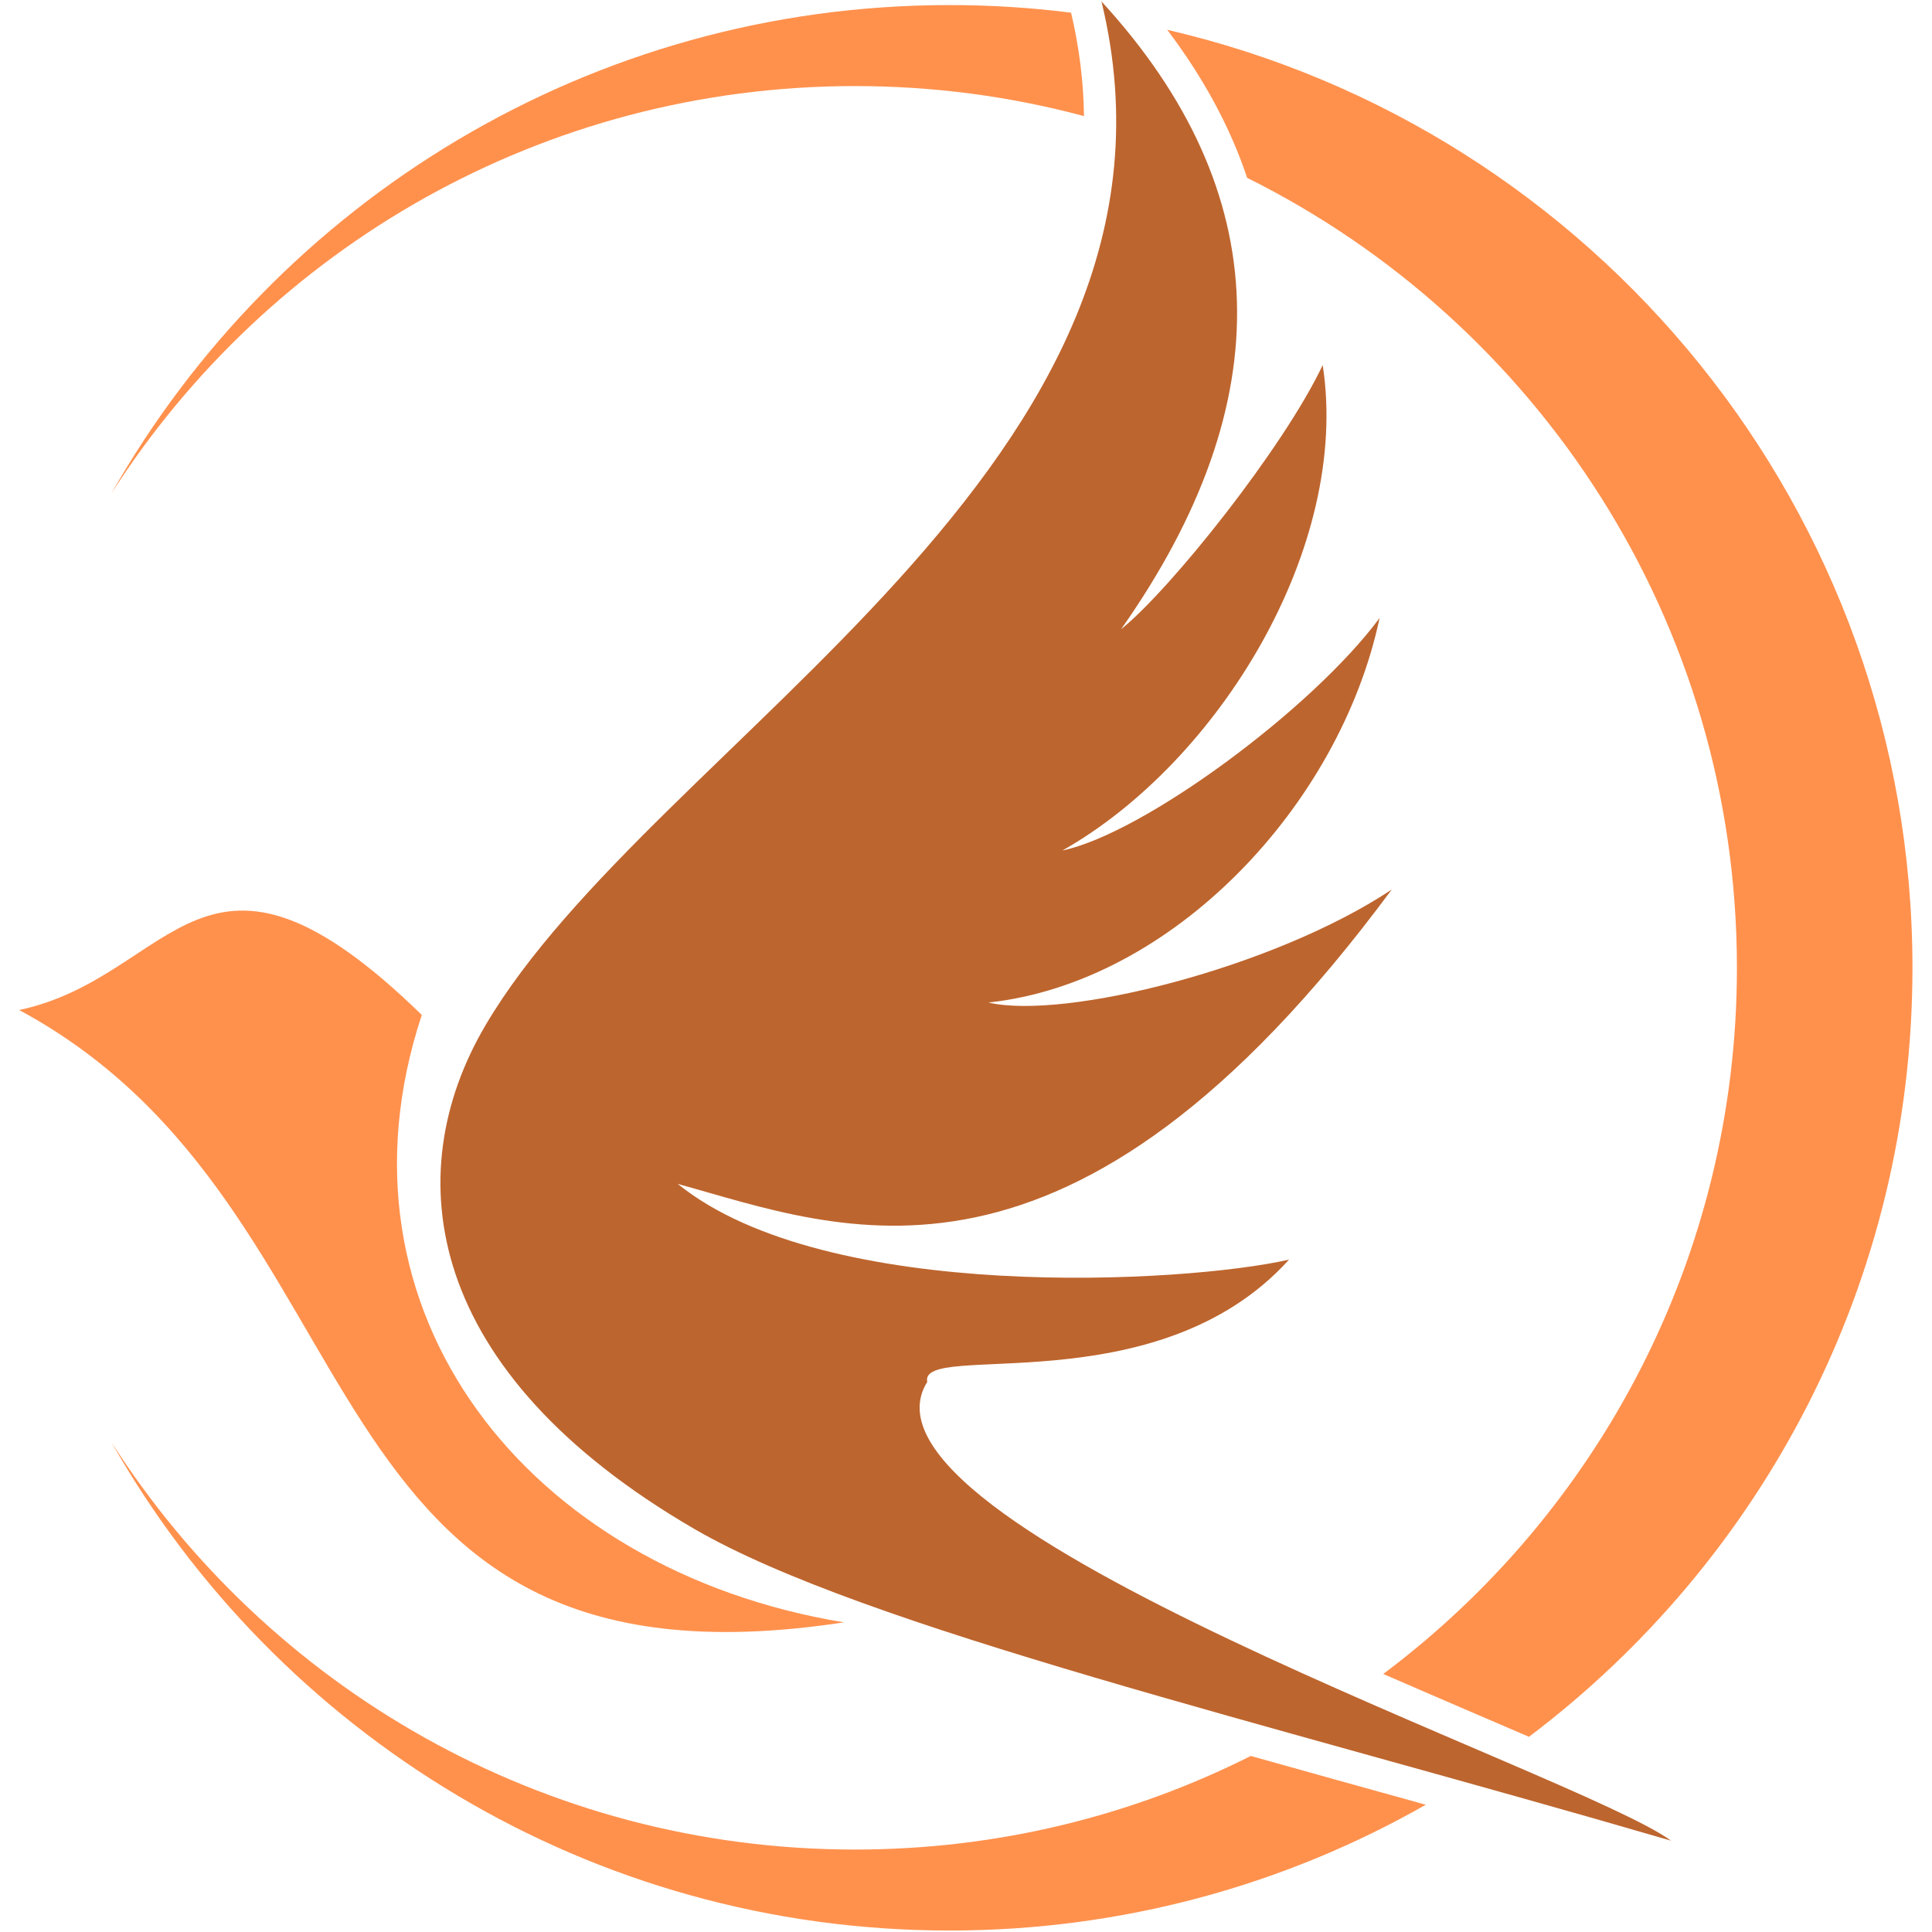
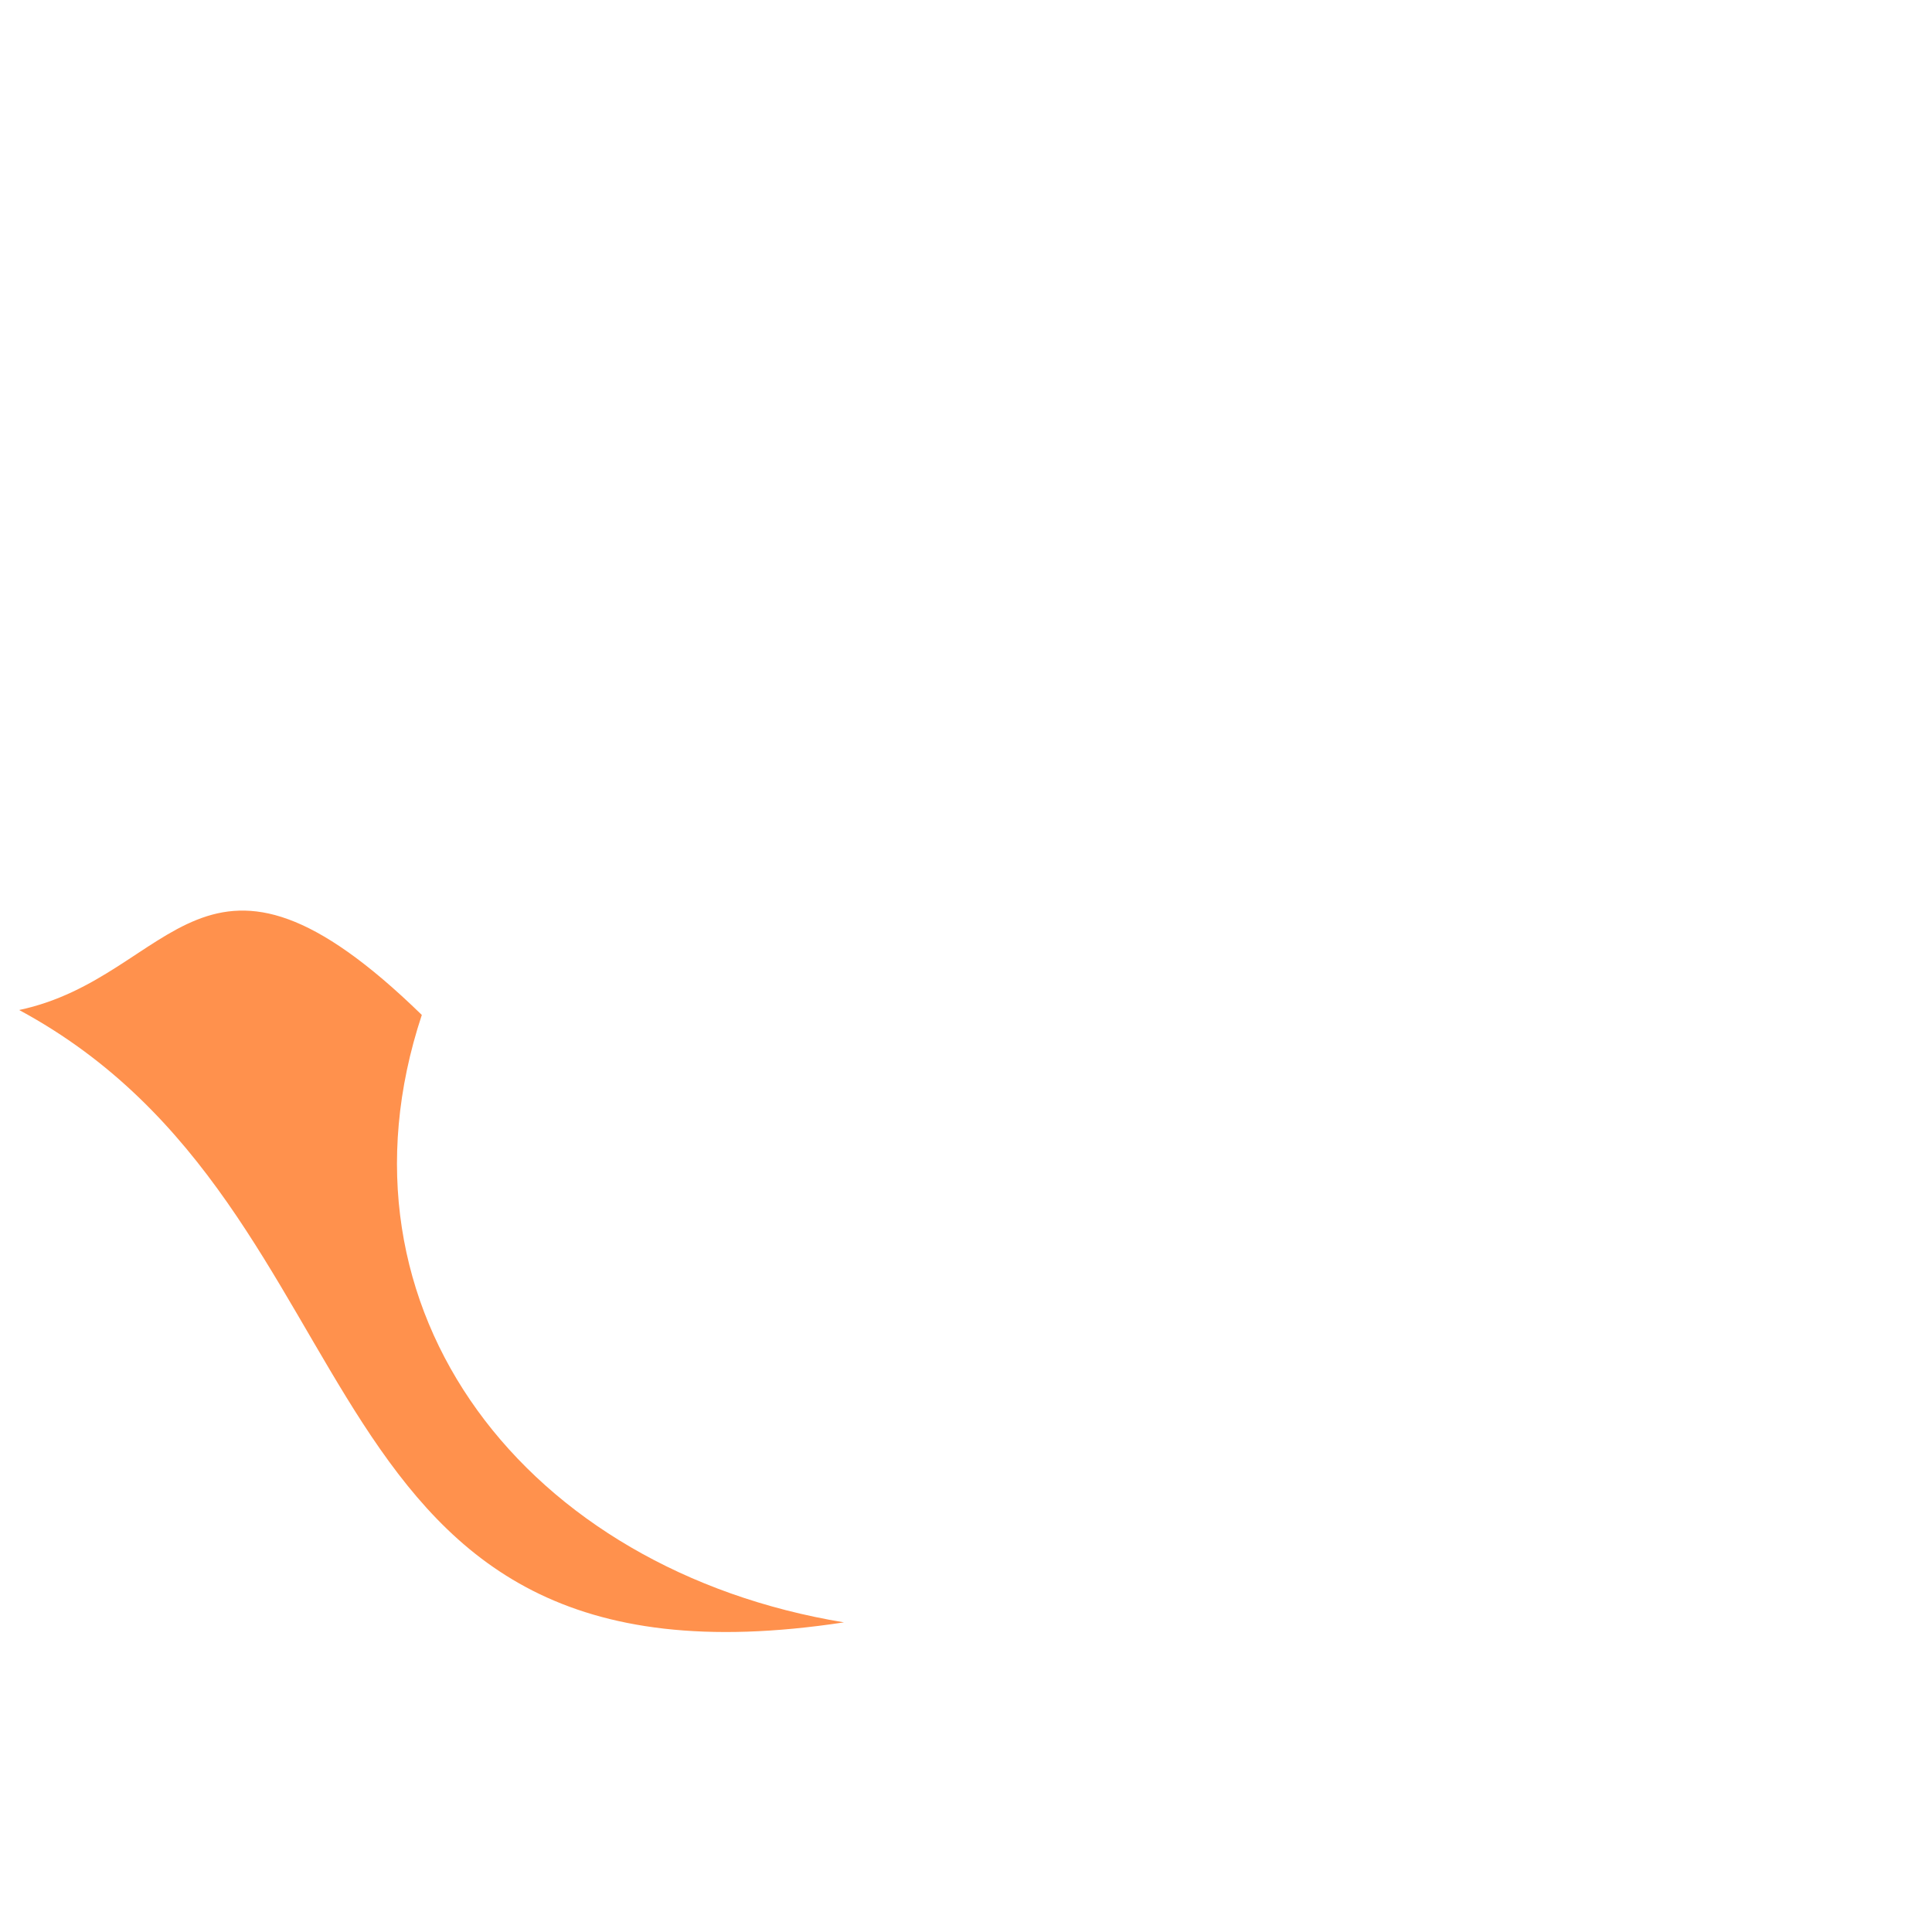
<svg xmlns="http://www.w3.org/2000/svg" width="500" zoomAndPan="magnify" viewBox="0 0 375 375" height="500" preserveAspectRatio="xMidYMid meet" version="1.0">
  <defs>
    <clipPath id="495f5e8e0d">
      <path d="M 3.789 176 L 164 176 L 164 317 L 3.789 317 Z M 3.789 176 " clip-rule="nonzero" />
    </clipPath>
    <clipPath id="17898e2c5a">
      <path d="M 226 5 L 371.207 5 L 371.207 338 L 226 338 Z M 226 5 " clip-rule="nonzero" />
    </clipPath>
  </defs>
-   <path fill="#bd652e" d="M 213.801 0.285 C 247.578 37.113 248.84 77.734 217.598 122.141 C 227.328 114.297 249.207 86.801 256.734 70.863 C 262.188 106.137 236.523 147.953 206.227 165.074 C 221.887 161.816 254.707 137.637 267.781 119.945 C 260.055 156.348 227.613 190.703 191.859 194.594 C 206.684 198.012 247.285 187.855 270.137 172.656 C 207.523 257.324 163.449 238.594 131.547 229.793 C 160.352 253.125 230.254 249.055 250.203 244.492 C 224.461 272.98 178.262 260.176 179.977 268.23 C 162.426 296.301 306.586 344.191 324.336 357.273 C 245.543 334.281 167.719 315.895 134.801 296.785 C 82.309 266.289 77.176 228.023 94.199 199.062 C 126.766 143.664 235.594 89.906 213.793 0.273 Z M 213.801 0.285 " fill-opacity="1" fill-rule="evenodd" />
  <g clip-path="url(#495f5e8e0d)">
-     <path fill="#ff914d" d="M 81.871 197.008 C 62.816 254.562 102.367 304.773 163.809 314.898 C 55.812 331.367 76.164 235.074 3.715 196.043 C 34.074 189.617 39.242 155.469 81.883 197.008 Z M 81.871 197.008 " fill-opacity="1" fill-rule="evenodd" />
+     <path fill="#ff914d" d="M 81.871 197.008 C 62.816 254.562 102.367 304.773 163.809 314.898 C 55.812 331.367 76.164 235.074 3.715 196.043 C 34.074 189.617 39.242 155.469 81.883 197.008 Z " fill-opacity="1" fill-rule="evenodd" />
  </g>
  <g clip-path="url(#17898e2c5a)">
-     <path fill="#ff914d" d="M 268.492 324.914 C 310.164 293.699 337.137 243.922 337.137 187.855 C 337.137 120.676 298.414 62.535 242.07 34.52 C 238.824 24.809 233.691 15.219 226.555 5.785 C 309.426 24.93 371.207 99.18 371.207 187.855 C 371.207 248.844 341.98 303.012 296.77 337.113 C 287.34 333.043 277.891 329.02 268.492 324.914 Z M 268.492 324.914 " fill-opacity="1" fill-rule="evenodd" />
-   </g>
-   <path fill="#ff914d" d="M 242.789 340.832 C 254.102 344.012 265.426 347.156 276.746 350.297 C 249.48 365.836 217.93 374.715 184.305 374.715 C 114.562 374.715 53.738 336.527 21.617 279.918 C 52.023 327.469 105.305 358.996 165.949 358.996 C 193.582 358.996 219.68 352.453 242.789 340.824 Z M 242.789 340.832 " fill-opacity="1" fill-rule="evenodd" />
-   <path fill="#ff914d" d="M 210.402 22.535 C 196.23 18.73 181.32 16.707 165.949 16.707 C 105.305 16.707 52.023 48.23 21.617 95.781 C 53.738 39.176 114.551 0.984 184.305 0.984 C 192.293 0.984 200.168 1.488 207.895 2.461 C 209.484 9.199 210.316 15.883 210.402 22.535 Z M 210.402 22.535 " fill-opacity="1" fill-rule="evenodd" />
+     </g>
</svg>